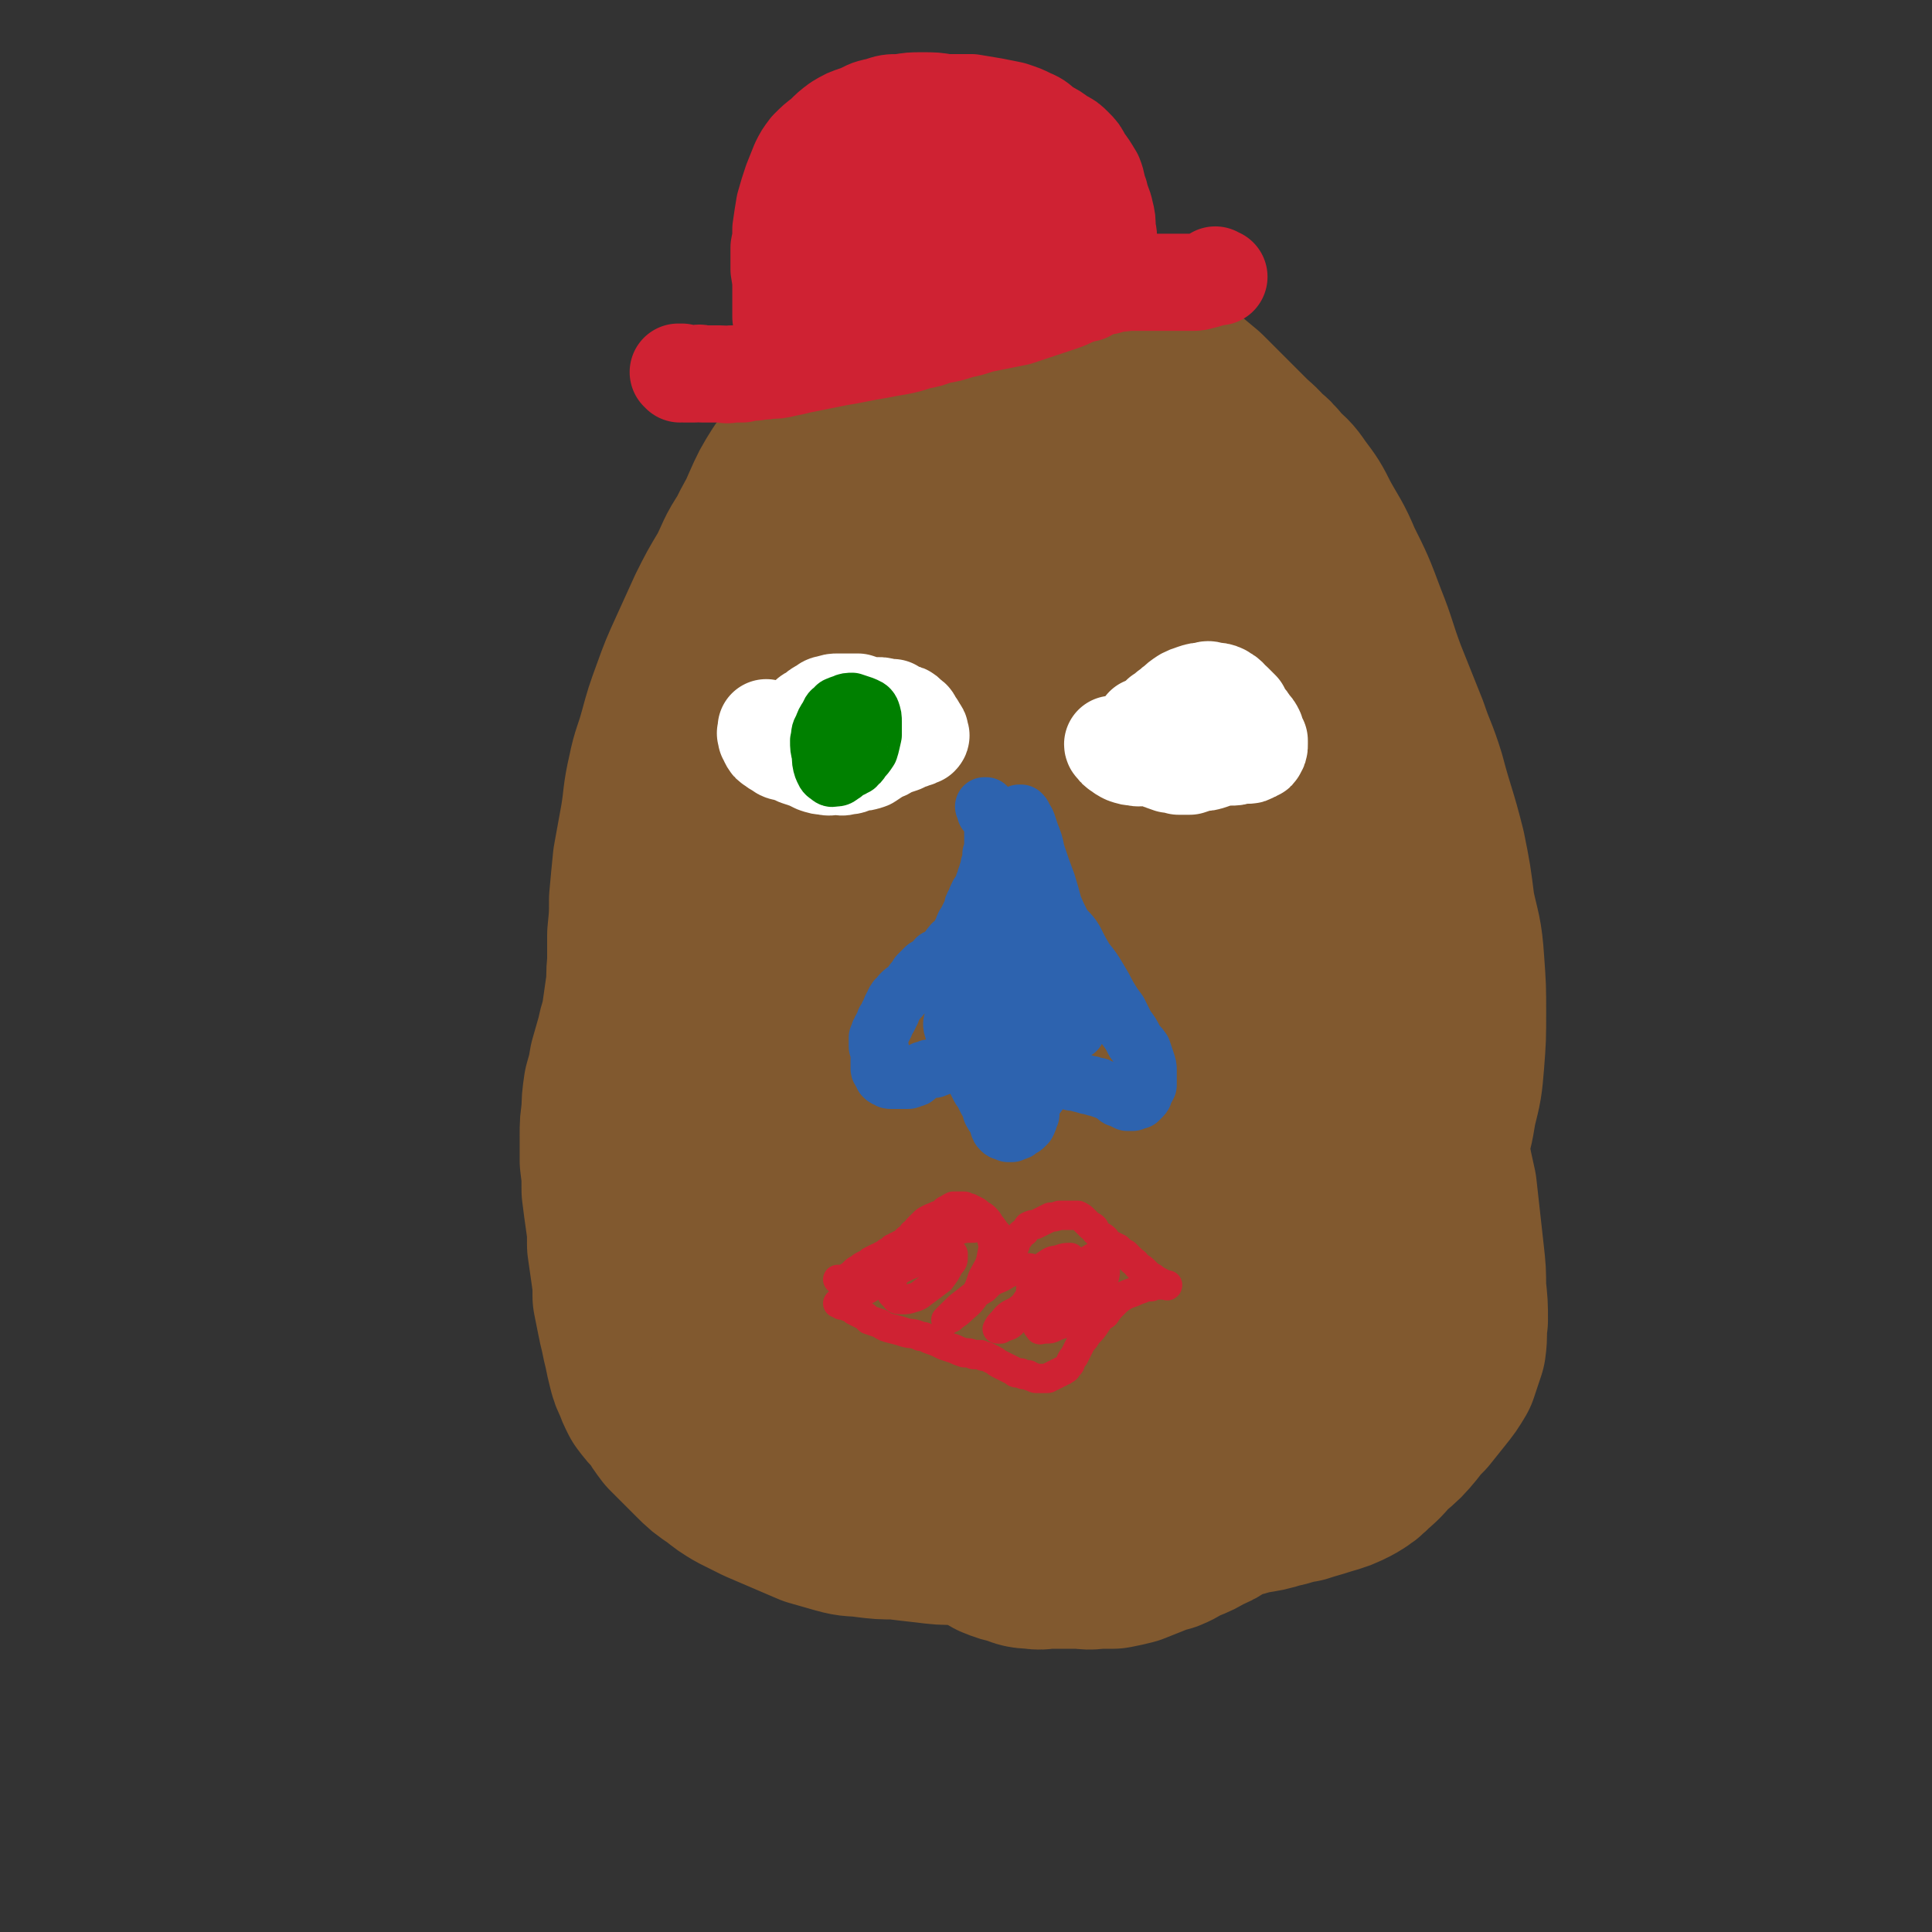
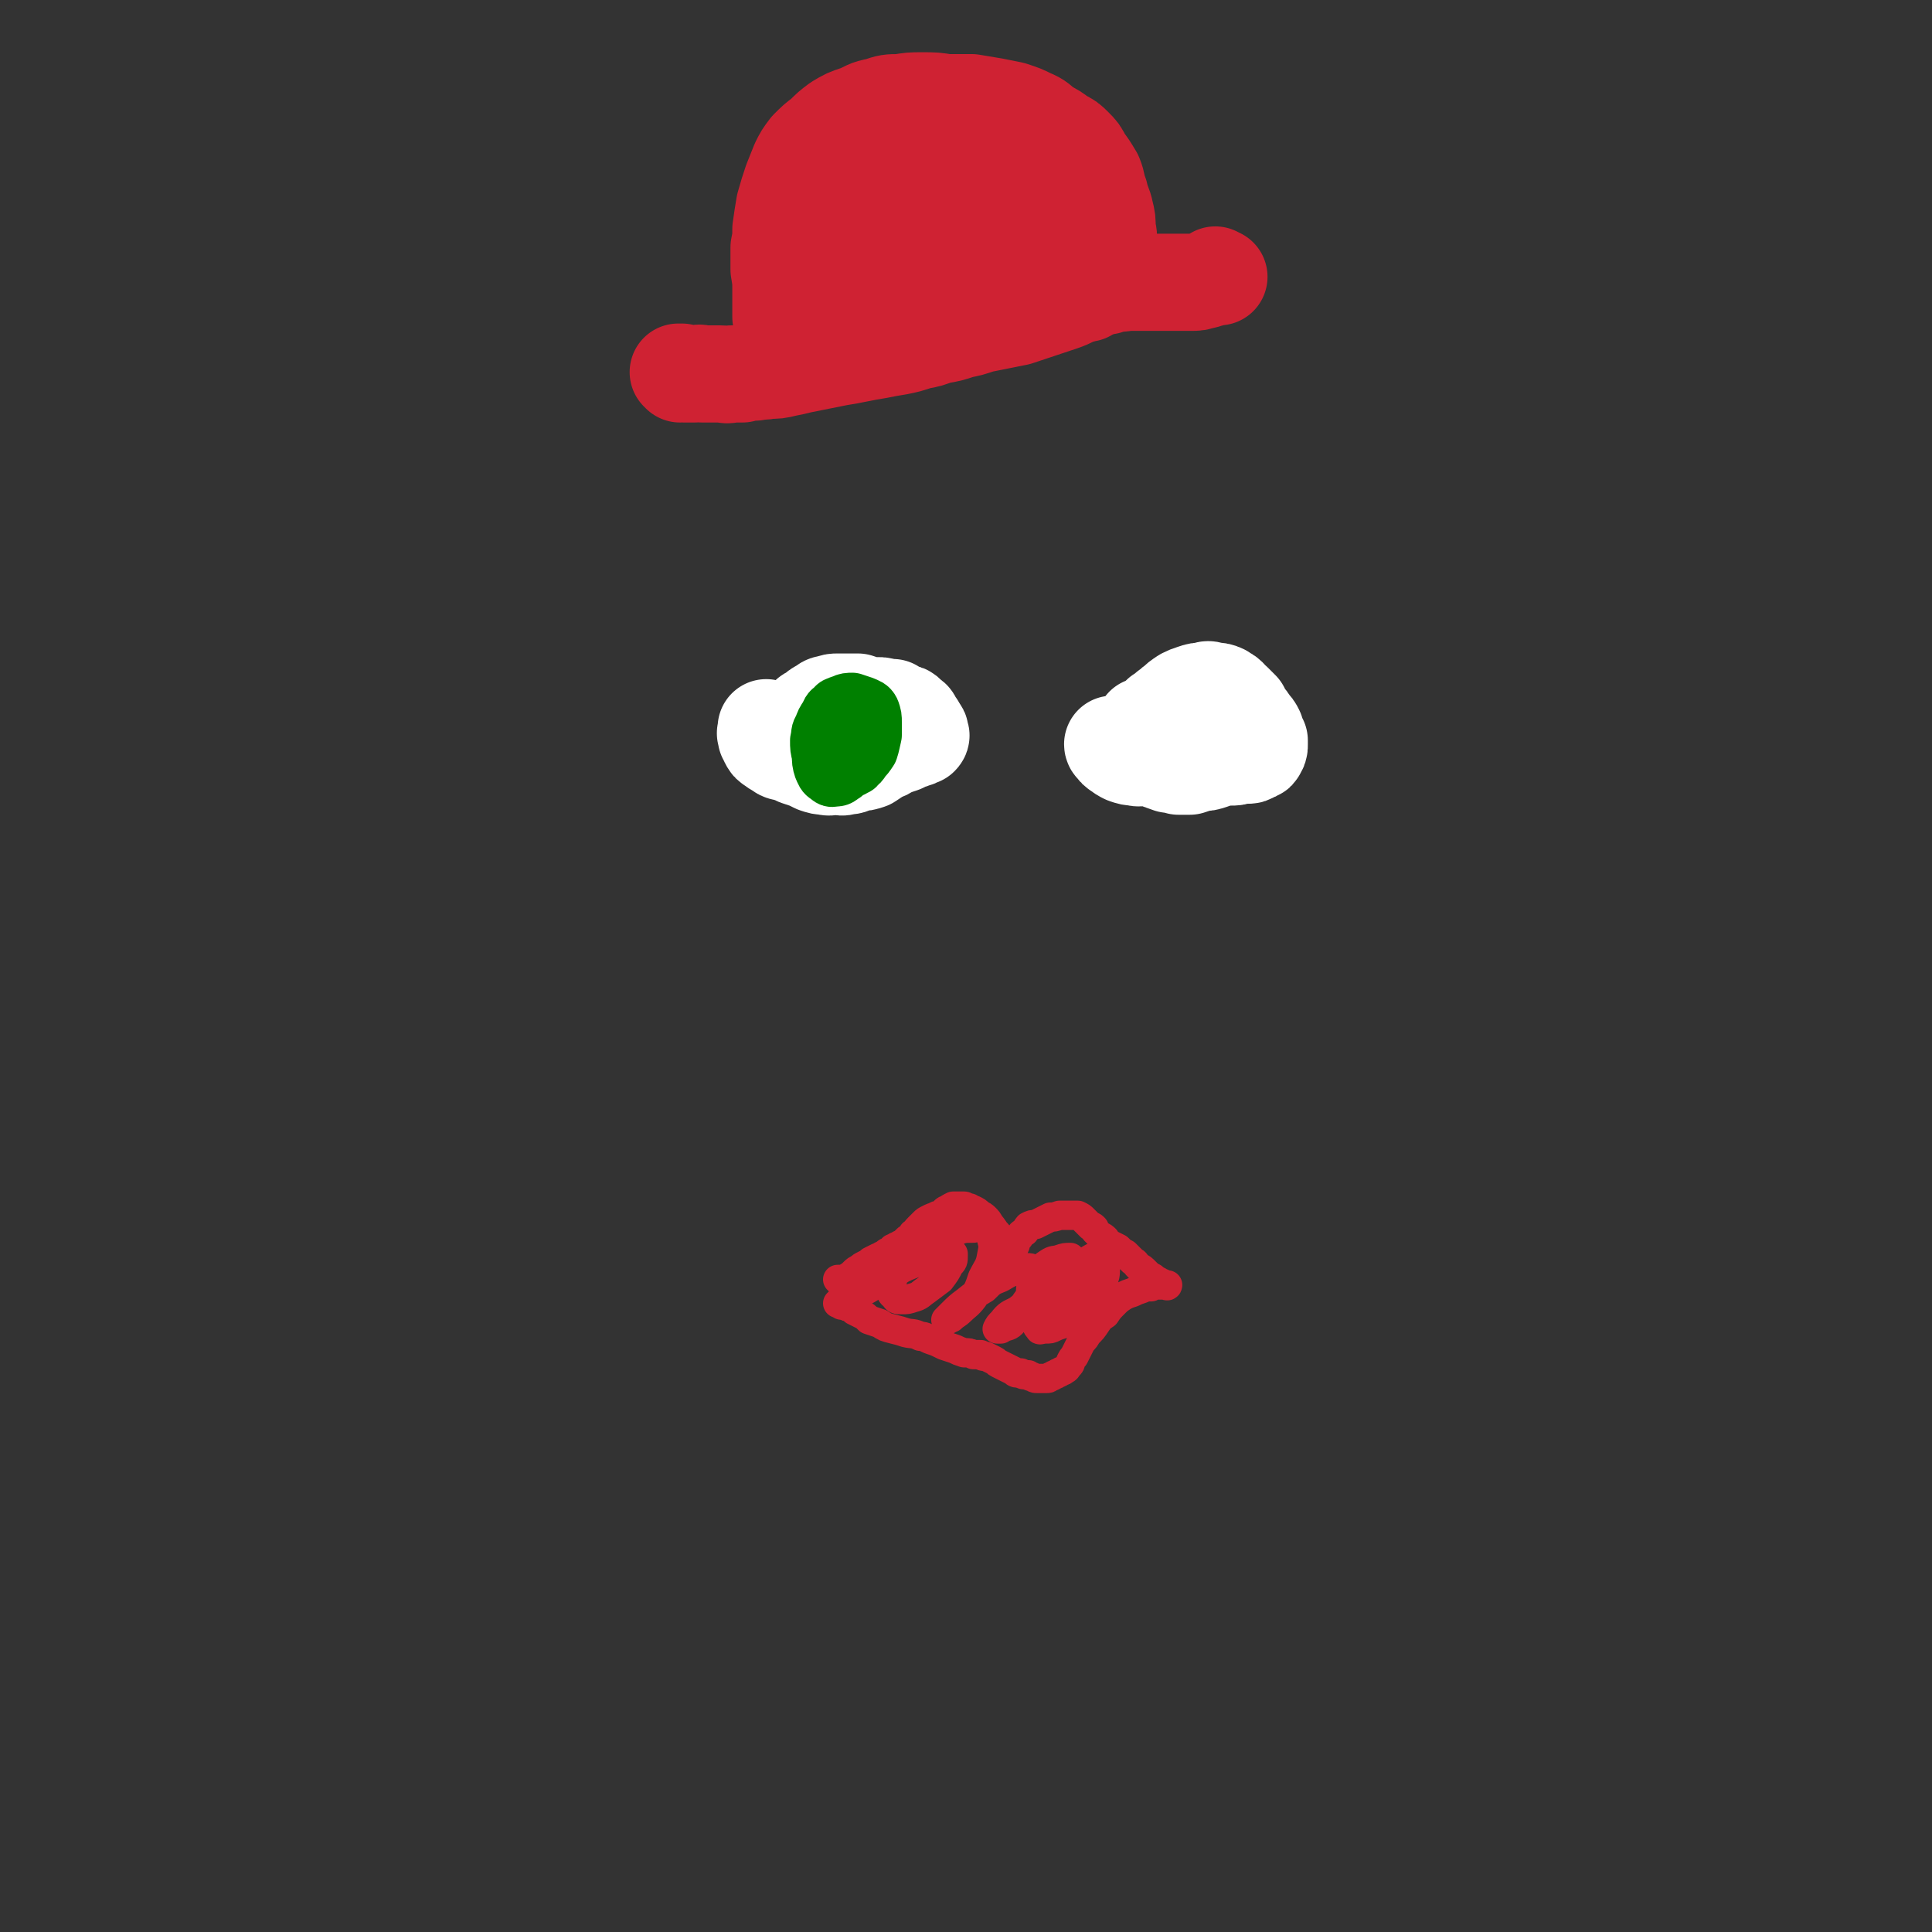
<svg xmlns="http://www.w3.org/2000/svg" viewBox="0 0 1054 1054" version="1.1">
  <rect x="0" y="0" width="1054" height="1054" fill="#333333" stroke="none" />
  <g fill="none" stroke="rgb(129,89,47)" stroke-width="105" stroke-linecap="round" stroke-linejoin="round">
-     <path d="M660,263c0,0 0,-1 -1,-1 0,-1 0,-1 0,-1 -1,-2 0,-2 -1,-3 -1,-1 -1,0 -2,-1 -2,-1 -1,-1 -3,-2 -4,-2 -4,-2 -8,-4 -5,-2 -5,-2 -9,-4 -6,-3 -6,-3 -12,-6 -6,-3 -6,-3 -12,-6 -5,-2 -5,-2 -11,-4 -5,-2 -5,-2 -10,-4 -5,-1 -5,-1 -10,-3 -4,-1 -4,0 -9,-1 -4,0 -4,-1 -9,-1 -4,1 -4,0 -8,2 -5,2 -4,3 -9,5 -4,3 -4,3 -8,6 -5,4 -5,4 -9,7 -4,4 -5,3 -8,7 -4,3 -4,4 -8,7 -3,3 -4,3 -7,6 -4,3 -4,3 -7,6 -4,4 -4,4 -9,8 -4,4 -4,4 -8,9 -4,5 -4,5 -8,10 -3,5 -3,5 -6,11 -2,5 -2,6 -3,11 -2,6 -2,6 -3,12 0,6 0,6 0,12 -1,5 0,5 -1,10 0,6 0,6 0,11 0,5 1,5 0,10 0,6 1,6 0,12 -1,6 -1,6 -2,11 -1,6 -1,6 -2,11 -1,7 0,7 -2,13 -1,5 -1,4 -2,9 -1,1 -1,1 -1,2 -1,7 -1,7 -3,13 -1,7 -1,7 -2,13 -1,5 -1,5 -2,11 0,6 0,6 -1,12 0,5 -1,5 -2,11 -1,6 -1,6 -2,12 -2,6 -2,6 -3,12 -2,7 -2,7 -4,15 -2,7 -2,7 -5,15 -3,7 -3,7 -5,14 -3,7 -3,7 -4,14 -2,7 -2,7 -3,15 -2,7 -2,7 -3,13 -1,7 -1,7 -2,13 -1,6 -1,6 -1,11 -1,5 -1,5 -1,10 -1,4 -1,4 -1,8 0,4 0,4 0,7 0,4 0,4 0,7 0,3 0,3 -1,6 0,4 0,4 -1,7 0,4 0,4 -1,9 0,2 0,2 0,5 0,3 0,3 1,6 1,4 1,4 2,8 2,4 2,4 4,8 2,5 2,5 4,10 3,5 3,5 6,10 3,5 2,5 5,10 3,4 3,4 6,8 2,3 2,3 5,7 2,3 2,2 5,5 3,4 2,4 5,7 4,5 4,5 8,9 4,4 4,4 9,8 4,3 4,3 8,6 4,2 4,2 8,4 4,1 4,1 8,2 4,2 4,2 8,4 5,2 5,2 10,4 5,2 5,3 10,5 6,2 6,2 12,4 5,1 5,1 11,3 6,1 6,1 13,2 7,1 7,1 13,1 7,1 7,1 14,2 7,0 7,1 14,0 7,0 7,0 13,-2 7,-1 7,-1 13,-4 6,-4 6,-4 12,-8 7,-5 7,-5 13,-10 6,-5 6,-5 13,-10 6,-6 6,-6 13,-12 6,-6 6,-6 12,-12 6,-5 7,-5 12,-11 7,-7 7,-8 13,-15 7,-9 7,-9 14,-18 8,-10 8,-10 15,-19 7,-8 7,-8 14,-17 6,-9 7,-9 12,-18 5,-7 5,-7 8,-15 5,-9 5,-9 9,-19 4,-11 4,-11 6,-23 3,-12 3,-12 4,-24 1,-13 1,-13 1,-27 0,-13 0,-13 -1,-27 -1,-15 -2,-15 -5,-29 -2,-16 -2,-16 -5,-31 -5,-20 -6,-20 -11,-39 -4,-13 -5,-13 -9,-25 -6,-15 -6,-15 -12,-30 -6,-16 -5,-16 -11,-31 -6,-16 -6,-16 -13,-30 -5,-12 -6,-12 -12,-23 -4,-8 -4,-8 -10,-16 -4,-6 -4,-5 -9,-10 -4,-5 -4,-5 -8,-8 -4,-5 -5,-5 -9,-9 -6,-6 -6,-6 -12,-12 -6,-6 -6,-6 -12,-12 -6,-5 -6,-5 -12,-10 -5,-4 -5,-4 -11,-6 -6,-3 -6,-3 -12,-5 -6,-2 -6,-2 -12,-4 -7,-2 -7,-3 -14,-4 -6,-2 -6,-2 -12,-3 -6,0 -6,0 -12,0 -6,0 -6,0 -11,0 -7,1 -7,1 -13,2 -7,2 -7,2 -13,3 -7,2 -8,1 -15,3 -6,2 -6,2 -12,4 -6,2 -6,2 -12,5 -6,4 -6,5 -11,9 -7,5 -7,5 -12,10 -6,4 -6,4 -10,9 -8,7 -8,7 -15,15 -5,7 -5,7 -10,14 -5,8 -5,8 -9,17 -4,9 -4,9 -6,18 -3,9 -2,9 -5,19 -2,10 -2,10 -4,20 -2,10 -1,11 -3,21 -2,11 -3,10 -5,21 -2,10 -1,10 -3,20 -1,10 -1,10 -2,20 -2,11 -2,11 -3,22 -1,12 -1,12 -3,23 -1,14 -1,14 -3,27 -2,13 -2,13 -3,25 -2,10 -2,10 -4,21 -1,9 -1,9 -3,18 0,7 -1,8 -1,15 1,11 1,11 3,21 3,9 3,9 6,18 4,9 5,9 8,18 3,9 3,9 6,17 4,10 5,10 8,19 4,10 3,10 7,20 3,7 3,7 7,13 3,7 4,6 8,12 5,7 5,7 10,14 6,7 5,7 11,14 6,6 5,6 11,11 5,3 5,3 10,5 3,1 4,1 7,0 4,-1 5,-1 8,-4 4,-4 4,-4 6,-9 3,-7 3,-8 5,-15 2,-11 2,-11 4,-22 2,-16 2,-16 4,-31 2,-21 2,-21 3,-42 1,-28 0,-28 1,-56 0,-32 1,-32 1,-65 0,-33 -1,-33 0,-67 0,-35 1,-35 2,-71 1,-27 0,-27 1,-54 1,-19 1,-19 3,-38 1,-7 2,-7 4,-13 0,-1 1,-3 1,-2 2,2 3,3 4,6 2,13 1,14 3,27 4,24 5,24 10,48 7,36 7,36 13,73 7,43 9,43 12,87 2,36 2,37 -3,73 -4,27 -6,27 -15,53 -7,21 -7,21 -18,41 -6,12 -7,12 -16,21 -5,5 -6,7 -12,7 -4,1 -6,0 -8,-4 -6,-11 -6,-12 -8,-25 -3,-24 -2,-25 -3,-50 -1,-34 -2,-35 0,-69 1,-39 1,-39 5,-78 5,-35 5,-35 13,-69 6,-25 6,-26 17,-50 7,-16 8,-16 19,-30 6,-8 7,-9 16,-14 5,-3 8,-4 13,-1 7,4 8,7 12,16 10,20 10,21 16,43 10,36 10,37 16,73 8,43 9,43 12,87 2,36 2,36 -3,72 -3,28 -4,28 -12,55 -7,21 -7,21 -16,40 -5,12 -5,12 -13,21 -4,5 -5,5 -10,6 -3,1 -5,1 -6,-2 -4,-11 -3,-12 -4,-25 -3,-28 -2,-28 -3,-57 -1,-38 -2,-39 -1,-77 2,-40 1,-41 7,-80 5,-33 7,-33 16,-65 8,-25 7,-26 18,-49 7,-14 7,-15 19,-27 7,-7 8,-7 17,-10 7,-1 10,-2 15,3 10,8 10,10 16,23 9,23 9,24 14,50 7,34 6,34 10,68 4,43 4,43 5,86 0,26 0,26 -4,51 -4,28 -5,28 -14,55 -6,17 -6,17 -15,33 -6,10 -6,10 -14,17 -5,4 -6,4 -11,3 -5,-1 -7,-2 -10,-7 -6,-13 -5,-15 -7,-30 -3,-24 -2,-24 -2,-49 -1,-33 -2,-34 0,-67 2,-32 1,-32 8,-64 5,-27 4,-28 16,-53 7,-17 8,-19 22,-32 8,-7 11,-9 23,-8 11,0 14,1 22,10 14,14 14,16 21,35 9,25 9,26 10,53 2,29 3,30 -3,58 -6,27 -9,26 -21,52 -10,22 -11,22 -24,43 -9,15 -9,15 -21,29 -7,8 -7,8 -16,14 -5,4 -6,5 -12,5 -4,-1 -5,-2 -7,-6 -6,-12 -6,-13 -9,-27 -4,-23 -3,-23 -4,-46 -1,-24 -1,-24 0,-47 0,-24 1,-24 2,-48 0,-23 0,-23 0,-47 -1,-22 0,-22 -2,-44 -1,-23 -2,-23 -4,-45 -2,-20 -2,-20 -5,-40 -3,-17 -3,-17 -8,-34 -3,-12 -3,-12 -8,-24 -2,-6 -2,-7 -7,-11 -3,-4 -3,-3 -7,-5 -5,-2 -5,-2 -10,-2 -6,-1 -7,-1 -13,-1 -6,1 -6,2 -12,4 -6,1 -6,1 -11,3 -7,3 -7,3 -12,7 -7,3 -7,4 -13,8 -6,4 -6,5 -13,9 -6,5 -7,5 -14,10 -6,4 -7,4 -13,9 -7,5 -7,5 -13,11 -6,6 -6,6 -12,13 -6,8 -6,8 -12,16 -7,8 -7,8 -13,16 -6,8 -6,7 -11,15 -5,8 -6,8 -10,16 -5,8 -5,8 -8,16 -3,9 -3,9 -5,17 -2,9 -2,9 -3,18 -2,10 -1,10 -3,19 -1,8 -1,8 -2,17 -2,7 -2,7 -2,15 -1,7 -1,7 -1,15 0,7 0,7 1,15 0,7 0,7 0,14 -1,7 0,7 -1,15 0,7 -1,7 -2,15 0,5 -1,5 -1,11 -1,4 -1,4 -1,9 0,4 0,4 0,9 1,4 1,4 3,9 1,5 2,5 4,10 2,6 2,6 5,12 2,6 2,6 5,12 2,7 2,7 5,14 2,6 2,6 4,13 3,7 3,7 5,13 2,6 2,7 4,12 3,6 4,5 7,10 3,6 3,6 6,12 4,7 4,6 7,13 3,4 2,4 5,8 1,4 1,4 3,7 1,2 1,2 2,4 2,2 2,2 4,3 3,2 3,1 6,3 3,1 3,1 7,3 5,2 5,2 10,4 5,2 5,2 11,3 5,1 5,1 9,2 5,1 5,1 9,2 4,0 4,0 9,1 4,1 4,1 9,2 5,1 5,1 9,2 5,1 5,1 9,1 5,1 5,1 10,1 4,0 4,0 9,1 4,0 4,0 9,0 4,-1 4,0 9,-1 4,-1 4,-1 9,-2 5,-2 5,-2 10,-4 5,-3 5,-3 11,-6 6,-4 6,-4 12,-9 7,-6 7,-6 13,-13 7,-8 8,-7 14,-16 8,-8 8,-8 14,-17 7,-10 7,-10 13,-20 7,-12 8,-12 14,-24 6,-13 6,-13 11,-28 4,-13 4,-13 6,-26 3,-21 4,-22 3,-43 -1,-23 -3,-23 -6,-47 -4,-23 -4,-23 -8,-47 -4,-18 -3,-18 -7,-35 -4,-15 -4,-15 -8,-30 -4,-13 -4,-13 -8,-26 -5,-14 -5,-14 -10,-28 -4,-13 -4,-13 -9,-25 -5,-13 -5,-13 -10,-25 -4,-10 -4,-10 -9,-19 -4,-7 -4,-7 -8,-14 -3,-5 -3,-5 -6,-10 -4,-8 -4,-8 -9,-15 -4,-8 -4,-8 -8,-15 -3,-6 -3,-6 -7,-12 -2,-3 -3,-3 -6,-6 -3,-2 -3,-2 -7,-4 -3,-2 -3,-3 -7,-5 -4,-2 -4,-1 -9,-3 -4,-2 -4,-2 -9,-5 -4,-2 -4,-2 -9,-4 -4,-2 -4,-2 -9,-3 -3,0 -4,-1 -7,0 -3,0 -3,0 -6,1 -4,1 -4,1 -8,3 -4,3 -4,3 -9,6 -5,3 -5,3 -11,6 -6,4 -6,4 -13,8 -7,6 -7,6 -14,12 -7,6 -7,6 -14,13 -7,9 -7,8 -14,17 -6,9 -6,9 -11,19 -6,9 -5,9 -10,19 -6,10 -6,10 -11,20 -5,11 -5,11 -10,22 -5,11 -5,11 -9,22 -4,11 -4,11 -7,22 -3,11 -4,11 -6,21 -3,13 -2,13 -4,25 -2,11 -2,11 -4,22 -1,10 -1,10 -2,21 0,9 0,9 -1,19 0,8 0,8 0,16 -1,7 0,7 -1,14 -1,7 -1,7 -2,14 -1,7 -2,7 -3,13 -2,7 -2,7 -4,14 -1,6 -1,6 -3,13 -1,7 -1,7 -1,13 -1,6 -1,6 -1,13 0,6 0,6 0,13 1,8 1,8 1,16 1,8 1,8 2,15 1,7 1,7 1,15 1,7 1,7 2,14 1,7 1,7 1,14 1,5 1,5 2,10 1,5 1,5 2,9 1,5 1,5 2,9 1,5 1,5 2,9 1,4 1,4 3,8 1,3 1,3 3,7 3,4 3,4 7,8 3,5 3,5 6,9 4,4 4,4 8,8 3,3 3,3 6,6 5,5 5,5 11,9 5,4 5,4 10,7 6,3 6,3 12,6 7,3 7,3 14,6 7,3 7,3 14,6 7,2 7,2 14,4 7,2 7,1 14,2 8,1 8,1 16,1 8,1 8,1 17,2 8,1 8,1 16,1 8,0 8,0 17,0 7,0 7,0 15,0 7,-1 7,-1 15,-1 7,-1 7,-1 15,-1 7,0 7,0 14,-1 8,-1 8,-1 15,-2 7,-1 7,-1 14,-2 7,-2 7,-2 14,-3 7,-1 7,-1 15,-2 7,-1 7,-1 14,-2 7,-1 7,-2 13,-3 6,-1 7,-1 13,-3 6,-1 6,-2 13,-3 6,-2 7,-2 13,-4 7,-2 7,-2 13,-5 5,-3 5,-3 9,-7 6,-5 5,-5 10,-10 6,-5 6,-5 11,-11 3,-4 3,-4 7,-8 4,-5 4,-5 8,-10 4,-5 4,-5 7,-10 2,-6 2,-6 4,-12 1,-7 0,-7 1,-14 0,-8 0,-8 -1,-17 0,-9 0,-9 -1,-18 -1,-9 -1,-9 -2,-18 -1,-9 -1,-9 -2,-18 -2,-9 -2,-9 -4,-19 -1,-9 -2,-9 -4,-19 -4,-13 -4,-13 -7,-25 -3,-10 -3,-10 -6,-18 -3,-8 -2,-8 -5,-15 -4,-9 -4,-9 -8,-17 -6,-12 -5,-12 -11,-23 -6,-11 -6,-11 -13,-22 -8,-12 -8,-11 -16,-23 -7,-11 -6,-12 -13,-23 -6,-11 -6,-11 -13,-22 -4,-8 -4,-8 -9,-17 -4,-8 -3,-8 -7,-16 -4,-9 -4,-9 -9,-17 -3,-7 -4,-7 -8,-14 -3,-6 -4,-6 -7,-12 -3,-4 -2,-5 -5,-9 -2,-3 -2,-3 -4,-6 -1,-2 -1,-2 -2,-4 -1,-2 -1,-2 -1,-3 0,-1 -1,-1 -1,-2 0,0 0,0 0,-1 0,0 0,0 0,0 0,1 0,1 0,1 0,0 0,0 0,0 1,3 2,3 3,6 4,7 4,7 7,13 7,12 7,11 13,23 6,12 6,12 11,26 4,13 4,13 7,26 4,14 4,14 7,29 5,18 5,18 8,37 4,14 3,14 6,29 3,14 3,14 5,28 3,13 3,13 5,27 3,14 3,14 6,28 2,12 2,12 4,24 2,10 1,10 3,20 2,8 2,8 4,16 1,7 2,7 3,15 1,8 2,8 2,16 1,8 1,8 1,16 1,7 1,7 0,15 0,6 0,6 -1,13 -1,6 0,6 -2,12 -2,6 -2,6 -5,12 -2,6 -2,6 -5,11 -3,7 -3,7 -7,13 -4,6 -4,6 -8,12 -4,6 -4,6 -9,11 -4,5 -4,5 -9,9 -4,4 -4,4 -9,7 -4,3 -4,3 -9,6 -4,3 -4,3 -9,5 -5,3 -5,3 -10,5 -5,2 -5,3 -10,5 -4,1 -4,1 -9,3 -5,2 -5,2 -10,4 -4,1 -4,1 -9,2 -5,0 -5,0 -9,0 -5,1 -5,0 -10,0 -4,0 -4,0 -9,0 -4,0 -4,0 -7,0 -4,0 -4,1 -8,0 -4,0 -5,0 -9,-2 -5,-1 -5,-1 -10,-3 -5,-3 -5,-3 -11,-6 -5,-3 -6,-3 -11,-7 -6,-4 -6,-4 -11,-9 -4,-5 -4,-6 -8,-11 -4,-5 -4,-5 -8,-11 -5,-6 -5,-7 -9,-13 -4,-6 -4,-6 -8,-12 -3,-5 -3,-5 -6,-10 -5,-8 -6,-8 -10,-16 -4,-6 -4,-7 -7,-14 " />
-   </g>
+     </g>
  <g fill="none" stroke="rgb(255,255,255)" stroke-width="53" stroke-linecap="round" stroke-linejoin="round">
    <path d="M427,399c-1,0 -2,-1 -1,-1 0,0 0,0 1,1 1,0 2,0 3,1 1,0 1,0 2,1 1,1 1,1 2,2 1,0 1,0 1,0 0,0 0,0 0,0 0,1 0,0 0,0 -1,-1 0,-1 0,-2 0,-2 0,-2 0,-3 0,-1 1,-1 1,-2 2,-2 2,-2 4,-4 1,-2 2,-2 4,-3 2,-2 2,-2 4,-3 2,-1 2,-2 4,-2 3,-1 3,-1 5,-1 3,0 3,0 6,0 2,0 2,0 5,0 3,1 3,1 6,2 2,0 2,0 5,0 2,0 2,0 4,1 2,0 2,0 4,0 1,1 1,1 3,2 1,0 1,0 2,1 2,0 2,0 3,1 1,1 1,1 2,2 1,0 1,1 1,2 1,1 1,1 2,2 0,1 1,1 1,2 1,1 1,1 1,2 0,0 0,0 0,1 0,0 0,0 0,0 0,0 0,0 0,0 0,0 1,0 0,1 0,0 0,0 -1,0 -1,1 -1,1 -2,1 -2,1 -2,1 -3,1 -2,1 -2,1 -4,2 -3,1 -3,1 -6,2 -3,2 -3,2 -6,3 -3,2 -3,2 -6,4 -3,1 -3,1 -6,1 -3,1 -3,2 -7,2 -2,1 -2,0 -5,0 -3,0 -3,1 -6,0 -2,0 -2,0 -5,-1 -2,-1 -2,-1 -4,-2 -3,-1 -3,-1 -6,-2 -2,-1 -2,-1 -5,-2 -2,-1 -3,0 -5,-2 -2,-1 -2,-1 -3,-2 -2,-1 -2,-1 -3,-3 0,-1 0,-1 -1,-2 0,-1 0,-1 0,-2 -1,0 0,0 0,0 0,-1 0,-1 0,-1 0,0 0,0 0,0 0,0 0,0 0,0 0,0 0,0 0,0 0,0 0,0 0,0 0,-1 0,-1 0,-1 0,-1 0,-1 0,-1 " />
    <path d="M625,397c0,0 0,-1 -1,-1 0,0 0,0 0,0 1,1 1,1 2,0 1,0 1,0 2,-1 1,-1 1,-1 2,-2 2,-2 2,-2 3,-3 2,-1 2,-1 4,-3 2,-1 2,-2 4,-3 2,-2 2,-2 5,-4 2,-1 2,-1 5,-2 3,-1 3,-1 6,-1 2,-1 2,-1 5,0 2,0 3,0 5,1 1,1 2,1 3,2 2,2 1,2 3,3 2,2 2,2 4,4 1,2 1,2 2,4 2,2 2,2 3,4 2,2 2,2 3,4 0,1 0,1 1,3 0,1 0,1 1,2 0,1 0,1 0,2 0,2 0,2 -1,3 0,1 0,1 -1,1 -1,1 -1,1 -2,1 -1,1 -1,1 -3,1 -2,0 -2,0 -4,0 -2,1 -2,1 -5,1 -2,0 -2,0 -5,0 -2,1 -2,1 -5,2 -3,1 -3,1 -6,1 -3,1 -3,1 -6,2 -3,0 -3,0 -6,0 -3,-1 -3,-1 -5,-1 -3,-1 -3,-1 -5,-2 -2,0 -2,-1 -4,-1 -2,-1 -2,0 -5,-1 -2,0 -2,1 -5,0 -2,0 -2,0 -5,-1 -2,-1 -2,-1 -3,-2 -2,-1 -2,-1 -3,-3 0,0 -1,0 -1,-1 1,0 1,0 2,0 2,0 2,0 4,1 1,0 1,0 1,1 " />
  </g>
  <g fill="none" stroke="rgb(207,34,51)" stroke-width="53" stroke-linecap="round" stroke-linejoin="round">
    <path d="M371,204c0,0 0,0 -1,-1 0,0 0,0 0,0 0,0 0,0 0,0 0,0 0,0 0,0 1,0 1,0 2,0 0,0 0,0 1,1 1,0 1,0 2,0 1,0 1,0 2,0 1,0 1,0 2,0 2,0 2,-1 4,0 2,0 2,0 5,0 2,0 2,0 5,0 3,0 3,1 6,0 3,0 3,0 6,0 4,-1 4,-1 7,-1 4,-1 4,0 7,-1 5,0 5,0 9,-1 5,-1 5,-1 9,-2 5,-1 5,-1 10,-2 5,-1 5,-1 10,-2 6,-1 6,-1 11,-2 5,-1 5,-1 11,-2 5,-1 5,-1 11,-2 5,-1 5,-1 11,-3 6,-1 5,-1 11,-3 6,-1 6,-1 12,-3 5,-1 5,-1 11,-3 5,-1 5,-1 10,-2 5,-1 5,-1 10,-2 6,-2 6,-2 12,-4 6,-2 6,-2 12,-4 6,-2 6,-3 12,-5 6,-2 6,-3 13,-4 5,-2 6,-1 11,-2 6,0 6,0 11,0 5,0 5,0 9,0 4,0 4,0 7,0 4,0 4,0 8,0 3,0 3,0 6,-1 2,0 2,-1 4,-1 2,-1 2,-1 3,-1 1,0 2,0 2,0 0,0 -1,0 -1,0 -1,0 -1,0 -1,-1 " />
    <path d="M427,174c0,-1 0,-1 -1,-1 0,-1 0,0 0,0 0,0 0,0 0,-1 0,0 0,0 0,0 0,-1 0,-1 0,-2 0,-1 0,-1 0,-3 0,-2 0,-2 0,-4 0,-3 0,-3 0,-5 0,-5 0,-5 -1,-11 0,-6 0,-6 0,-12 1,-5 1,-5 1,-10 1,-7 1,-7 2,-13 2,-7 2,-7 4,-13 2,-5 2,-5 4,-10 2,-4 2,-4 5,-8 4,-4 4,-4 8,-7 4,-4 4,-4 8,-7 5,-3 5,-3 11,-5 5,-2 5,-3 11,-4 6,-2 6,-2 12,-2 6,-1 6,-1 12,-1 7,0 7,0 13,1 7,0 7,0 14,0 6,1 6,1 12,2 5,1 5,1 10,2 6,2 6,2 10,4 5,2 5,3 9,6 4,2 4,2 8,5 4,2 4,2 7,5 3,3 3,3 5,7 3,4 3,4 6,9 2,5 1,5 3,10 1,5 2,5 3,10 1,4 1,4 1,9 1,4 1,5 0,9 -1,4 -1,4 -3,8 -1,2 -2,2 -3,5 -2,2 -2,2 -3,5 -1,2 0,3 -1,5 0,1 -1,1 -1,2 0,1 0,1 0,1 0,0 0,0 0,0 1,-2 1,-2 0,-4 0,-3 0,-3 -1,-6 -2,-3 -2,-3 -4,-6 -3,-3 -3,-3 -6,-6 -4,-4 -4,-4 -9,-7 -5,-4 -5,-4 -11,-7 -6,-3 -6,-4 -12,-6 -8,-2 -8,-2 -15,-2 -10,-1 -10,-1 -19,-1 -10,1 -10,1 -20,2 -9,1 -9,1 -19,1 -8,1 -8,1 -17,2 -8,1 -8,1 -15,1 -4,0 -5,1 -9,0 -2,0 -3,0 -3,-2 -1,-2 0,-2 1,-4 4,-5 4,-5 9,-9 7,-5 7,-5 14,-9 9,-6 9,-6 18,-10 9,-4 9,-4 19,-6 9,-2 10,-3 19,-2 9,2 10,2 18,7 6,3 7,3 11,9 2,4 2,5 2,10 -1,5 -1,6 -4,11 -5,5 -6,6 -13,9 -9,5 -10,5 -20,7 -12,2 -12,2 -24,1 -7,0 -7,0 -13,-2 -6,-1 -6,-1 -11,-4 -4,-1 -4,-1 -7,-4 -2,-2 -2,-3 -3,-5 0,-3 -1,-4 1,-7 2,-4 3,-4 7,-7 5,-4 5,-3 11,-5 7,-2 8,-2 15,-3 8,-1 8,-1 16,-1 6,0 6,0 13,1 5,0 5,0 10,1 2,1 3,0 5,2 1,2 1,3 0,5 -3,7 -3,7 -8,13 -9,11 -9,11 -21,21 -8,7 -9,6 -18,11 -9,5 -9,5 -19,9 -6,2 -7,1 -14,3 -3,1 -4,1 -7,1 -2,0 -3,-1 -3,-2 1,-4 2,-5 5,-10 5,-6 5,-7 12,-12 5,-5 6,-5 12,-8 7,-4 7,-3 15,-6 1,-1 1,-1 3,-1 10,-2 10,-3 20,-3 8,0 8,0 16,3 6,2 8,1 11,6 3,4 4,6 3,11 -2,6 -3,6 -8,12 -5,6 -5,6 -11,11 -5,4 -6,4 -12,7 -5,3 -5,3 -10,5 -3,1 -3,1 -6,1 -1,0 -2,0 -2,-1 -1,-1 -1,-2 0,-4 2,-4 2,-4 5,-7 3,-5 3,-5 7,-9 4,-4 4,-4 9,-8 2,-2 2,-2 5,-4 1,0 1,0 1,0 " />
  </g>
  <g fill="none" stroke="rgb(45,99,175)" stroke-width="32" stroke-linecap="round" stroke-linejoin="round">
-     <path d="M538,441c0,0 -1,-1 -1,-1 0,0 0,0 1,0 0,1 -1,1 0,2 0,0 0,0 0,1 0,0 0,0 0,0 1,1 1,1 1,1 1,1 1,1 2,2 0,1 0,1 0,2 1,1 1,1 1,3 0,2 0,2 0,3 0,2 0,2 0,3 0,2 0,2 0,3 0,2 0,2 0,3 0,2 0,2 -1,3 0,2 0,2 0,4 0,1 0,1 -1,2 0,2 0,2 -1,4 0,1 0,1 -1,3 0,1 0,1 -1,3 0,2 0,2 -1,4 -1,1 -1,1 -2,2 -1,2 -1,2 -2,5 -1,1 -1,1 -1,3 -1,2 -1,2 -2,4 -1,2 -1,2 -2,4 -1,1 -1,1 -1,3 -1,1 -1,1 -2,3 -1,2 -1,2 -2,3 -1,2 -2,1 -3,3 -1,1 -1,1 -2,3 -2,1 -1,1 -3,3 -1,1 -1,0 -3,1 -1,2 -1,2 -3,3 -1,1 -1,1 -3,2 -1,1 -1,1 -2,2 -1,1 -1,1 -2,2 -1,2 -1,2 -2,3 -1,1 -1,1 -2,3 -1,1 -1,1 -2,2 -2,1 -2,1 -3,2 -1,1 -1,1 -1,2 -2,1 -2,1 -3,3 0,1 0,1 -1,2 -1,2 -1,2 -1,3 -1,1 -1,1 -1,2 -1,2 -1,2 -2,3 0,1 0,1 -1,3 -1,1 -1,1 -1,2 -1,1 -1,1 -1,2 -1,1 0,1 -1,2 0,1 0,1 0,2 0,2 0,2 0,3 1,1 1,1 1,2 0,1 0,1 0,2 0,1 0,1 0,3 0,1 0,1 0,2 0,1 0,1 0,1 0,1 0,1 0,2 0,1 1,1 1,2 1,1 1,1 1,2 1,1 1,1 2,1 1,1 1,1 2,1 1,0 1,0 2,0 1,0 1,0 2,0 1,0 1,0 3,0 1,0 1,0 2,0 1,0 1,0 3,-1 1,0 1,0 2,-1 1,-1 1,-1 2,-2 1,0 1,0 2,-1 1,0 1,0 3,-1 1,0 1,0 2,0 1,0 1,0 2,-1 1,0 2,0 3,-1 1,0 1,0 2,-1 2,-1 1,-1 3,-2 2,0 2,0 3,0 2,-1 2,-1 3,0 1,0 1,0 2,0 1,0 1,0 1,1 0,0 0,0 0,1 1,0 1,0 1,1 0,0 0,0 1,1 0,1 0,1 0,2 1,2 1,2 2,4 1,2 1,2 2,4 1,2 1,2 2,3 1,2 1,2 2,4 1,2 1,2 2,3 1,2 1,2 1,4 1,2 1,2 2,3 1,2 1,2 2,4 0,1 0,2 1,3 1,1 1,1 2,1 1,1 1,0 2,1 1,0 1,0 2,0 1,-1 1,-1 2,-1 1,0 1,0 2,-1 0,0 0,0 1,-1 1,0 1,0 2,-1 1,-1 1,-1 1,-1 1,-2 1,-2 1,-3 0,-1 0,-1 1,-2 0,-2 0,-2 0,-3 0,-1 0,-1 0,-2 0,-1 0,-2 1,-3 0,-1 0,-1 1,-2 0,0 0,0 1,-1 0,0 0,0 1,0 1,-2 1,-2 3,-4 2,-1 1,-1 3,-2 1,-1 1,-1 3,-1 1,-1 1,-1 3,-1 1,0 1,0 2,0 2,0 2,0 3,0 1,0 1,0 2,1 2,0 2,0 3,0 2,1 1,1 3,1 2,1 2,1 4,1 2,1 2,1 4,1 2,1 2,1 5,2 2,1 2,1 4,2 2,1 1,2 3,2 2,1 2,1 4,2 1,0 2,0 3,0 1,-1 2,-1 3,-1 1,-1 1,-1 2,-2 1,-1 1,-2 1,-3 1,-1 1,-1 2,-3 0,-2 0,-2 0,-4 0,-2 0,-2 0,-4 0,-2 0,-2 -1,-5 -1,-3 -1,-3 -2,-6 -2,-3 -2,-2 -4,-5 -2,-4 -2,-4 -5,-8 -2,-4 -2,-4 -4,-8 -3,-4 -3,-4 -6,-9 -2,-4 -2,-4 -5,-9 -3,-5 -3,-5 -7,-10 -3,-5 -3,-5 -6,-11 -3,-5 -4,-4 -7,-9 -3,-6 -3,-6 -5,-11 -3,-6 -3,-6 -5,-12 -2,-5 -2,-5 -5,-11 -1,-4 -1,-4 -2,-7 -2,-3 -2,-3 -3,-5 -1,-2 -1,-2 -2,-5 -1,-2 -1,-3 -1,-5 0,-2 0,-2 0,-3 0,-1 0,-1 0,-1 0,0 1,0 1,0 1,1 1,1 1,2 1,1 1,1 2,3 1,3 1,3 2,6 2,5 2,5 3,10 3,9 3,9 6,17 3,10 3,10 5,20 3,9 3,9 6,18 1,7 2,7 3,14 1,5 0,6 1,11 0,5 0,5 0,10 1,3 1,3 1,6 0,0 0,0 0,1 0,0 0,0 0,0 0,0 0,0 0,-1 -1,-2 -1,-2 -2,-5 -2,-6 -2,-6 -5,-11 -3,-7 -3,-7 -7,-14 -4,-8 -4,-8 -8,-17 -2,-6 -2,-6 -4,-13 -1,-3 -1,-3 -2,-6 -1,-1 -1,-1 -1,-2 0,0 1,0 1,1 2,5 2,5 4,10 2,8 1,8 3,16 0,2 0,2 0,4 2,11 2,11 3,23 1,10 1,10 0,20 0,7 0,8 -2,15 -1,4 -2,4 -4,7 -2,2 -2,3 -3,3 -3,1 -4,1 -6,0 -3,-2 -4,-2 -6,-6 -4,-5 -4,-5 -6,-12 -2,-8 -2,-8 -4,-17 -1,-9 -1,-9 -2,-19 0,-6 -1,-6 1,-12 0,-3 0,-4 3,-6 2,-1 3,-2 5,-1 4,1 5,2 7,5 4,5 3,6 5,12 2,7 2,7 2,14 -1,6 -1,7 -3,12 -2,4 -3,5 -6,8 -3,2 -4,2 -7,3 -4,1 -4,2 -7,1 -3,-1 -4,-1 -6,-4 -2,-4 -2,-4 -3,-9 -1,-3 -1,-3 0,-7 0,-4 0,-4 2,-8 1,-3 2,-3 5,-6 2,-1 2,-2 5,-2 2,-1 3,-1 5,0 2,2 3,3 4,6 1,3 0,3 0,6 0,1 0,1 0,2 -1,3 -1,3 -3,6 -2,4 -2,4 -5,6 -2,3 -3,2 -6,4 -3,1 -3,1 -6,1 -2,0 -3,0 -4,-1 -3,-3 -3,-4 -4,-7 -1,-3 0,-4 1,-6 1,-4 1,-4 4,-6 2,-3 3,-3 6,-5 2,-2 2,-2 4,-3 2,-1 2,-1 4,-1 1,1 1,2 1,3 0,3 1,3 0,6 -1,2 -1,3 -2,4 -2,2 -3,2 -5,3 -2,0 -2,0 -4,0 -1,0 -1,0 -2,0 " />
-   </g>
+     </g>
  <g fill="none" stroke="rgb(207,34,51)" stroke-width="16" stroke-linecap="round" stroke-linejoin="round">
    <path d="M458,699c0,0 -1,-1 -1,-1 0,0 0,0 0,0 0,0 0,0 0,0 0,0 0,0 0,0 1,0 1,0 1,0 0,0 0,0 0,1 0,0 0,0 0,0 0,0 0,0 0,0 0,0 0,-1 0,-1 0,0 0,0 0,1 0,0 0,0 0,0 1,0 1,0 1,-1 1,0 1,0 1,0 1,0 1,0 2,-1 1,0 1,-1 2,-1 1,-1 1,-1 2,-2 1,-1 1,-1 3,-2 1,-1 1,-1 3,-2 2,-1 2,-1 3,-2 2,-1 2,-1 4,-2 1,0 1,0 2,-1 1,0 1,0 2,-1 1,-1 1,-1 2,-1 1,-1 1,-1 2,-2 1,0 1,0 2,-1 1,0 1,0 2,-1 1,0 1,0 2,-1 1,-1 1,-1 2,-2 2,-1 2,-1 3,-3 2,-1 1,-1 3,-3 1,-1 1,-1 3,-3 1,-1 1,-1 3,-2 2,-1 2,-1 3,-1 1,-1 1,-1 3,-1 1,-1 1,-1 2,-2 1,-1 1,-1 2,-1 1,-1 1,-1 3,-2 1,0 1,0 2,0 1,0 1,0 2,0 1,0 1,0 2,0 1,0 1,1 1,1 1,0 1,0 2,0 1,1 1,1 2,1 2,1 2,1 3,2 1,1 2,1 3,2 2,2 2,2 3,4 2,2 2,3 4,5 1,2 1,2 3,4 1,1 1,1 2,3 0,1 0,1 1,3 0,1 0,1 0,2 1,0 1,0 1,1 0,0 0,0 0,0 0,0 0,0 0,0 1,1 0,0 0,0 0,0 0,0 0,0 0,0 0,0 0,0 0,0 0,0 0,0 0,0 0,0 1,0 0,-1 -1,-1 0,-1 0,-1 0,-1 0,-2 0,-1 0,-1 1,-2 1,-2 1,-2 1,-3 1,-2 1,-2 2,-3 1,-2 1,-2 3,-3 1,-1 1,-2 2,-3 2,-1 2,-1 4,-1 2,-1 2,-1 4,-2 2,-1 2,-1 4,-2 2,0 2,0 5,-1 2,0 2,0 4,0 2,0 2,0 4,0 1,0 1,0 2,0 2,1 2,1 3,2 1,1 1,1 2,2 1,1 1,1 2,2 1,0 1,0 2,1 0,1 0,1 1,2 1,1 1,1 2,2 2,1 2,1 3,2 1,2 1,2 3,3 2,1 2,1 4,2 2,2 2,2 4,3 2,2 2,2 4,4 2,1 1,1 3,3 2,1 2,1 4,3 2,2 2,2 4,3 1,1 1,1 3,2 1,1 1,1 2,1 1,1 1,1 2,1 0,0 0,0 1,0 0,0 0,0 0,0 0,1 -1,0 -1,0 0,0 1,0 1,0 0,0 0,0 0,0 -1,0 -1,0 -1,0 0,0 0,0 0,0 -1,0 -1,0 -1,0 0,0 0,0 0,0 -1,0 -1,0 -1,0 -1,0 -1,0 -1,0 -1,0 -1,0 -1,0 -1,0 -1,0 -1,0 -2,0 -2,0 -3,1 -3,0 -3,0 -5,1 -3,1 -3,1 -5,2 -3,1 -3,1 -5,2 -3,2 -3,2 -5,4 -3,3 -3,3 -5,6 -3,2 -3,2 -5,5 -2,3 -2,3 -5,6 -1,2 -1,2 -3,4 -1,2 -1,2 -2,4 -1,2 -1,2 -2,4 -1,1 -1,1 -2,3 0,1 0,1 -1,2 -1,1 -1,2 -2,2 -1,1 -1,1 -2,1 -1,1 -1,1 -2,1 -1,1 -1,1 -2,1 -1,1 -1,1 -2,1 -1,1 -1,1 -2,1 -1,0 -1,0 -3,0 -1,0 -1,0 -2,0 -2,0 -1,0 -3,-1 -1,0 -1,0 -2,-1 -1,0 -1,0 -2,0 -1,0 -1,0 -2,-1 -1,0 -1,0 -2,0 -1,0 -1,0 -2,-1 -2,-1 -2,-1 -4,-2 -2,-1 -2,-1 -4,-2 -2,-1 -1,-1 -3,-2 -2,-1 -2,-1 -4,-2 -2,0 -2,0 -3,-1 -2,0 -2,0 -4,0 -2,-1 -2,-1 -5,-1 -3,-1 -3,-1 -5,-2 -3,-1 -3,-1 -6,-2 -4,-2 -4,-2 -7,-3 -3,-1 -3,-2 -6,-2 -4,-2 -4,-1 -8,-2 -3,-1 -3,-1 -7,-2 -4,-1 -4,-1 -7,-3 -3,-1 -3,-1 -6,-2 -2,-2 -2,-2 -4,-3 -2,-1 -2,-1 -4,-2 -1,-1 -1,-1 -2,-2 -2,0 -2,0 -3,-1 -1,0 -1,0 -2,0 -1,-1 -1,-1 -1,-1 -1,0 -1,0 -1,0 0,0 0,0 0,0 1,0 1,0 1,-1 2,-1 2,-1 3,-1 2,-2 2,-2 5,-3 3,-1 3,-1 6,-2 4,-2 4,-3 8,-5 5,-3 5,-3 10,-6 4,-2 4,-2 9,-4 4,-1 4,-1 8,-3 4,-1 4,-1 7,-1 2,-1 2,-1 4,-1 1,0 1,0 2,0 0,0 0,1 0,1 0,3 0,3 -2,5 -2,4 -2,4 -5,8 -4,3 -4,3 -8,6 -3,2 -3,3 -7,4 -3,1 -3,1 -6,1 -3,0 -3,0 -4,-2 -2,-1 -2,-2 -2,-4 0,-3 -1,-3 1,-5 1,-4 2,-4 5,-6 4,-5 4,-4 9,-8 4,-4 4,-4 9,-7 5,-3 5,-3 11,-5 4,-2 5,-2 10,-2 3,-1 4,-1 7,0 2,2 2,3 3,6 1,4 1,4 0,9 -1,6 -2,6 -5,12 -2,6 -2,6 -5,11 -3,4 -4,4 -7,7 -2,2 -3,2 -5,4 -1,0 -1,0 -2,1 -1,0 -1,0 -1,0 2,-2 2,-2 3,-3 4,-4 4,-4 8,-7 5,-4 5,-4 10,-7 4,-4 4,-4 9,-6 5,-3 5,-3 10,-4 3,-1 4,-2 7,-1 1,1 2,2 2,4 0,3 0,4 -1,7 -2,5 -3,5 -6,10 -3,4 -3,5 -6,9 -2,2 -3,1 -6,3 -1,0 -1,0 -2,0 0,0 0,0 0,0 1,-2 1,-2 3,-4 3,-4 4,-4 8,-6 5,-4 5,-4 10,-7 6,-4 6,-3 12,-7 5,-3 5,-3 11,-6 3,-2 4,-2 8,-3 1,0 2,-1 4,0 1,1 1,1 1,3 0,4 0,5 -2,9 -3,5 -3,5 -8,10 -3,4 -3,4 -8,6 -3,3 -4,2 -8,4 -2,1 -2,1 -5,1 -2,0 -3,1 -3,0 -2,-2 -2,-3 -1,-5 1,-4 1,-4 3,-7 3,-6 3,-6 7,-10 4,-5 4,-5 9,-9 3,-4 4,-4 8,-6 3,-2 3,-2 6,-3 2,0 3,0 3,1 2,2 2,3 1,5 0,5 0,5 -2,9 -2,5 -3,5 -6,9 -4,3 -4,2 -9,4 -4,2 -4,2 -9,3 -3,0 -4,1 -7,0 -3,-1 -3,-1 -5,-3 -2,-2 -2,-2 -2,-6 -1,-3 -1,-3 0,-7 1,-3 1,-3 4,-6 2,-3 2,-3 5,-5 3,-2 3,-1 6,-2 3,-1 3,-1 6,-1 1,1 1,1 2,2 0,1 0,1 0,2 0,2 0,2 -1,4 0,1 0,1 -2,3 -1,1 -1,1 -2,2 -1,0 -1,0 -2,0 -2,0 -2,0 -3,1 " />
  </g>
  <g fill="none" stroke="rgb(0,128,0)" stroke-width="32" stroke-linecap="round" stroke-linejoin="round">
    <path d="M450,399c0,-1 -1,-1 -1,-1 0,-1 0,0 1,0 0,0 0,0 0,0 0,0 0,0 0,0 0,0 0,0 0,0 0,1 1,1 1,2 0,2 0,2 0,4 1,2 1,2 1,4 1,1 1,1 1,3 1,1 1,1 1,3 0,1 0,1 0,2 1,1 1,1 1,2 0,1 0,1 -1,2 0,0 0,1 0,0 -1,0 -1,0 -2,-1 -1,-1 -1,-2 -2,-4 0,-2 0,-2 -1,-4 0,-2 0,-2 0,-4 -1,-2 -1,-2 0,-4 0,-1 0,-1 0,-3 1,-1 1,-1 2,-2 0,-1 1,-1 2,-1 1,0 2,0 3,0 2,0 2,0 3,1 2,2 2,2 4,4 1,3 1,3 2,5 1,3 1,3 1,5 -1,3 -1,3 -2,6 -2,2 -2,2 -4,4 -2,1 -2,2 -4,2 -2,0 -2,1 -4,-1 -2,-1 -2,-2 -3,-4 -1,-3 -1,-4 -1,-7 -1,-4 -1,-4 -1,-8 1,-4 0,-4 2,-7 1,-3 1,-3 3,-6 1,-2 1,-3 3,-4 1,-1 1,-2 3,-2 2,0 3,0 4,1 2,2 1,3 3,6 1,2 1,2 2,5 1,5 1,5 1,9 0,3 0,3 0,6 0,2 0,2 0,4 -1,2 -1,2 -2,2 -1,1 -1,1 -2,1 -2,0 -2,0 -4,-1 -2,-2 -1,-3 -3,-5 -1,-2 -2,-2 -3,-4 -1,-3 -1,-3 -2,-6 -1,-3 -1,-3 -1,-6 0,-2 0,-3 1,-5 1,-3 1,-3 3,-5 2,-2 2,-2 5,-3 2,-1 3,-1 5,-1 3,1 3,1 6,2 2,1 3,1 4,3 1,3 1,3 1,6 0,3 0,4 0,7 -1,4 -1,5 -2,8 -2,3 -2,3 -4,5 -1,2 -1,2 -3,3 0,0 -1,1 -1,0 -1,0 -1,-1 -1,-2 0,-3 1,-3 1,-6 1,-4 2,-4 3,-7 0,-1 0,-1 0,-2 " />
  </g>
</svg>